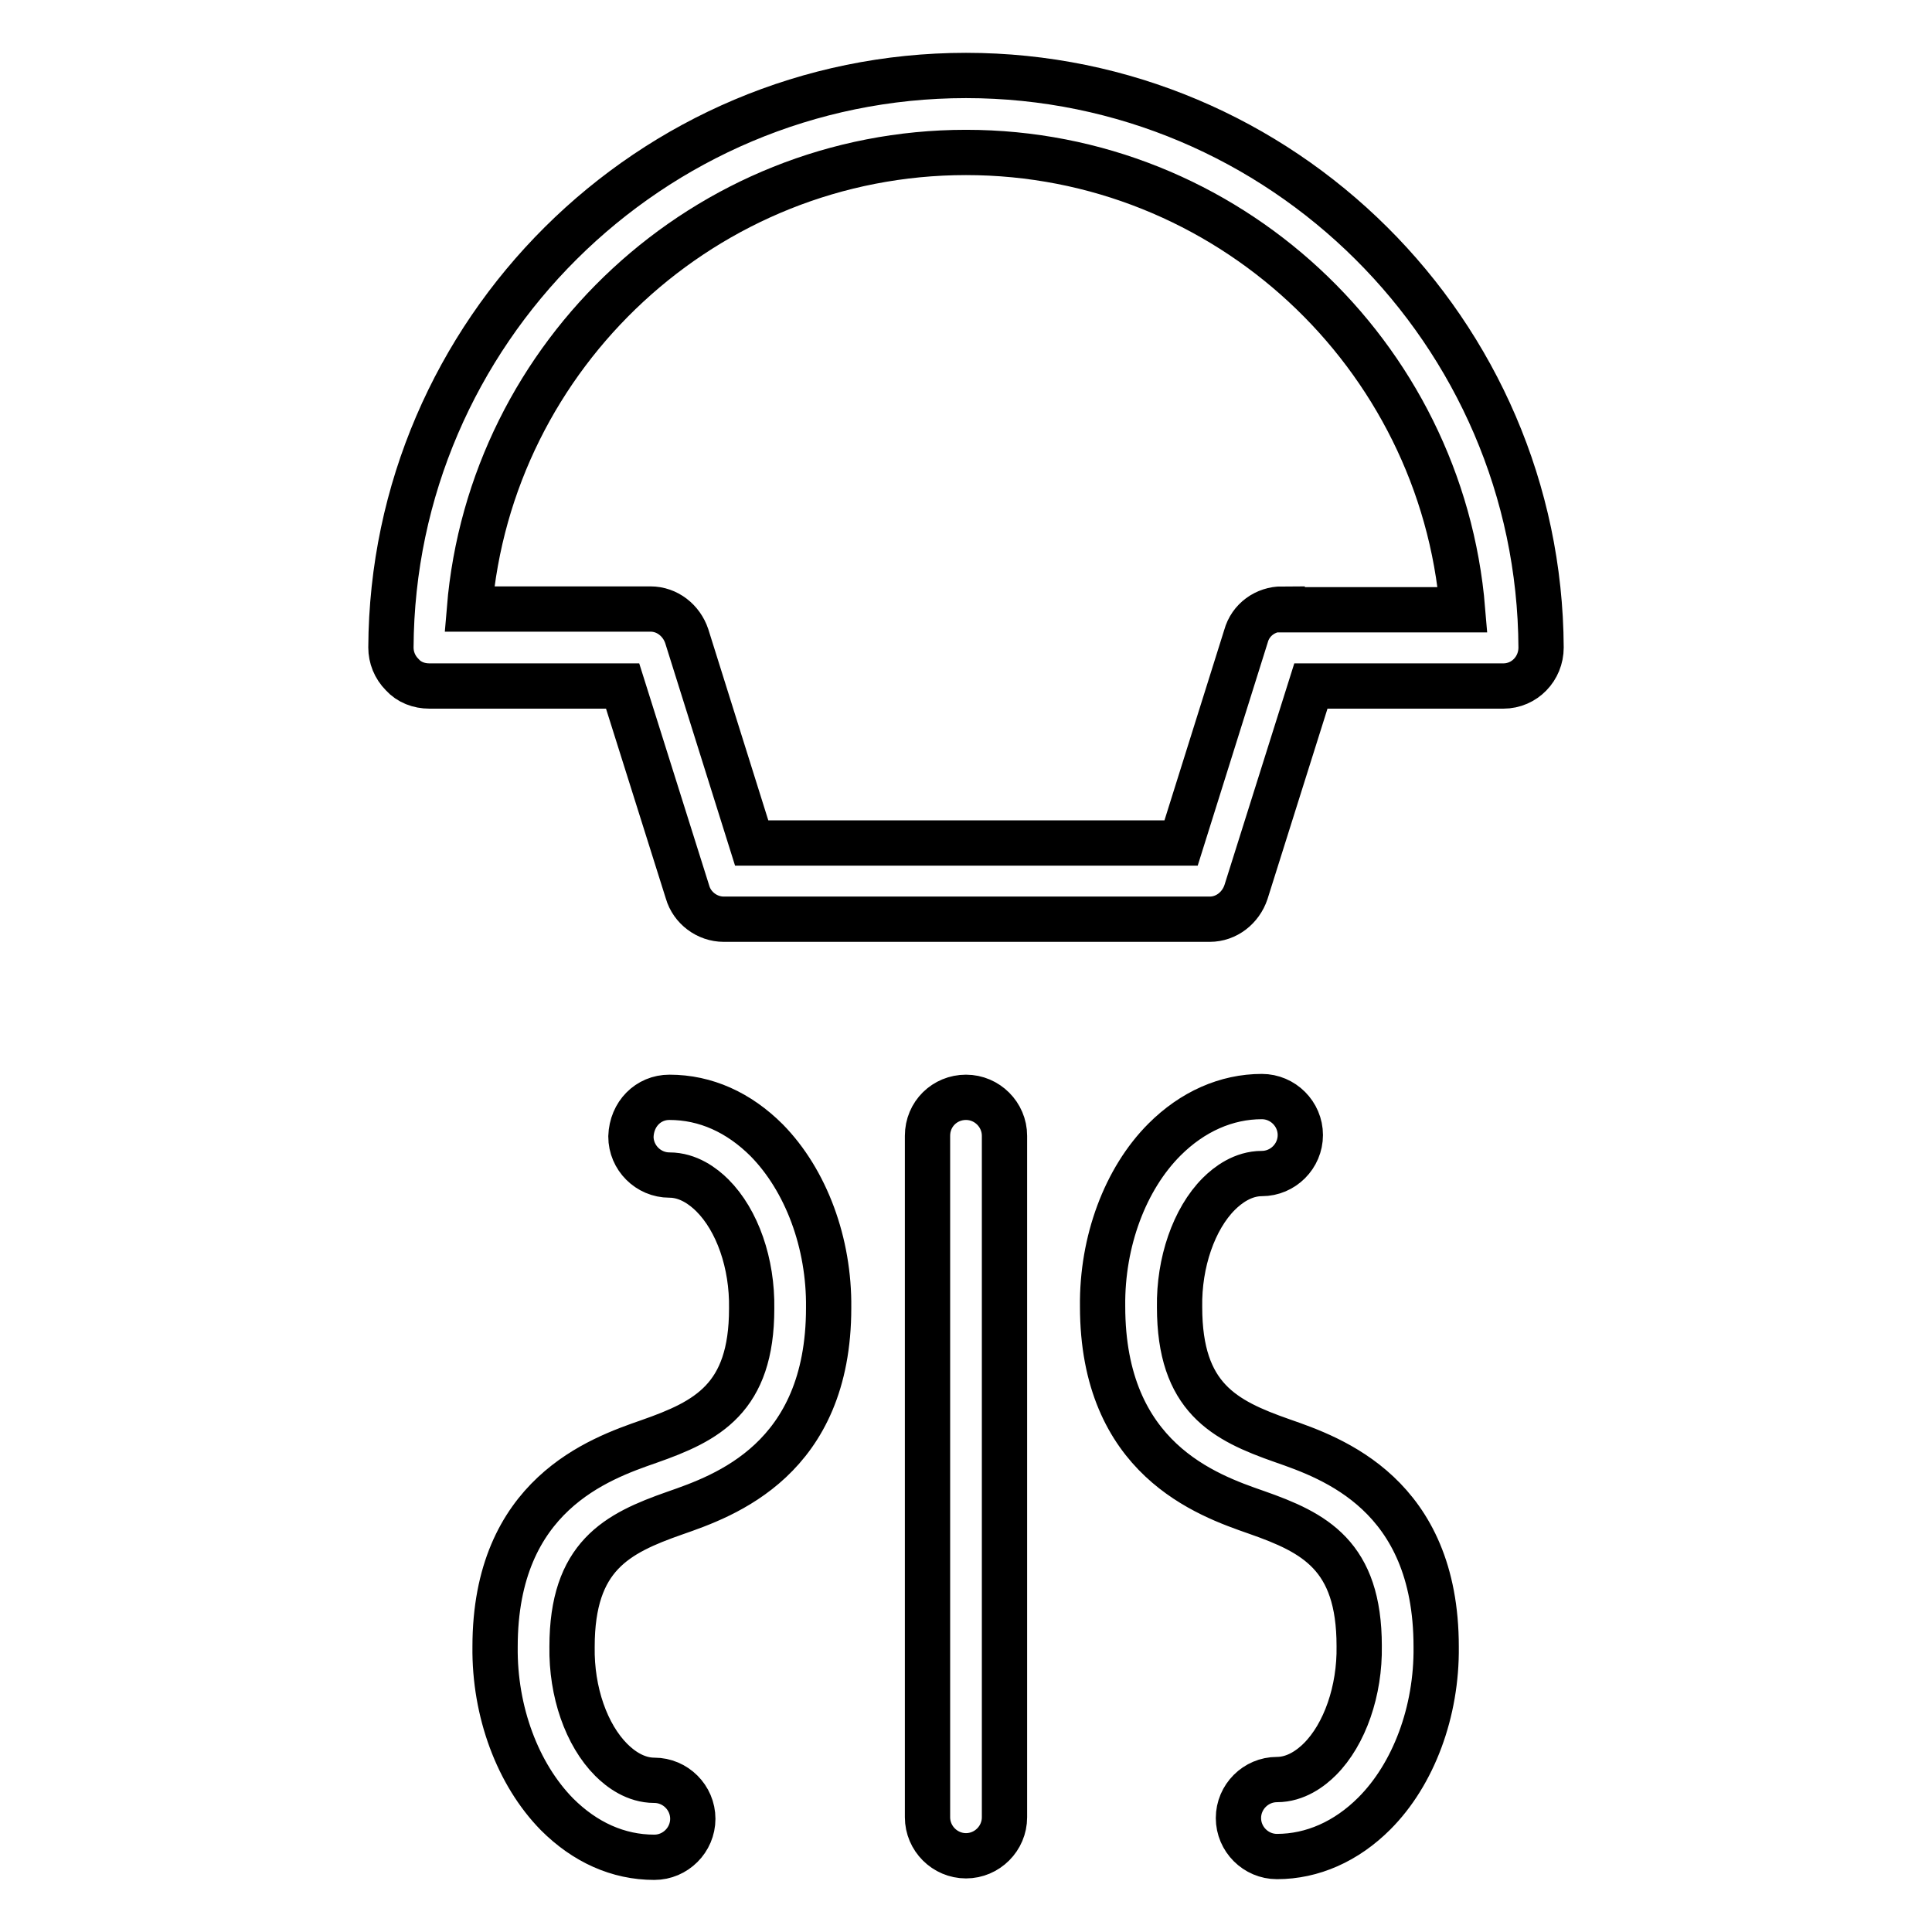
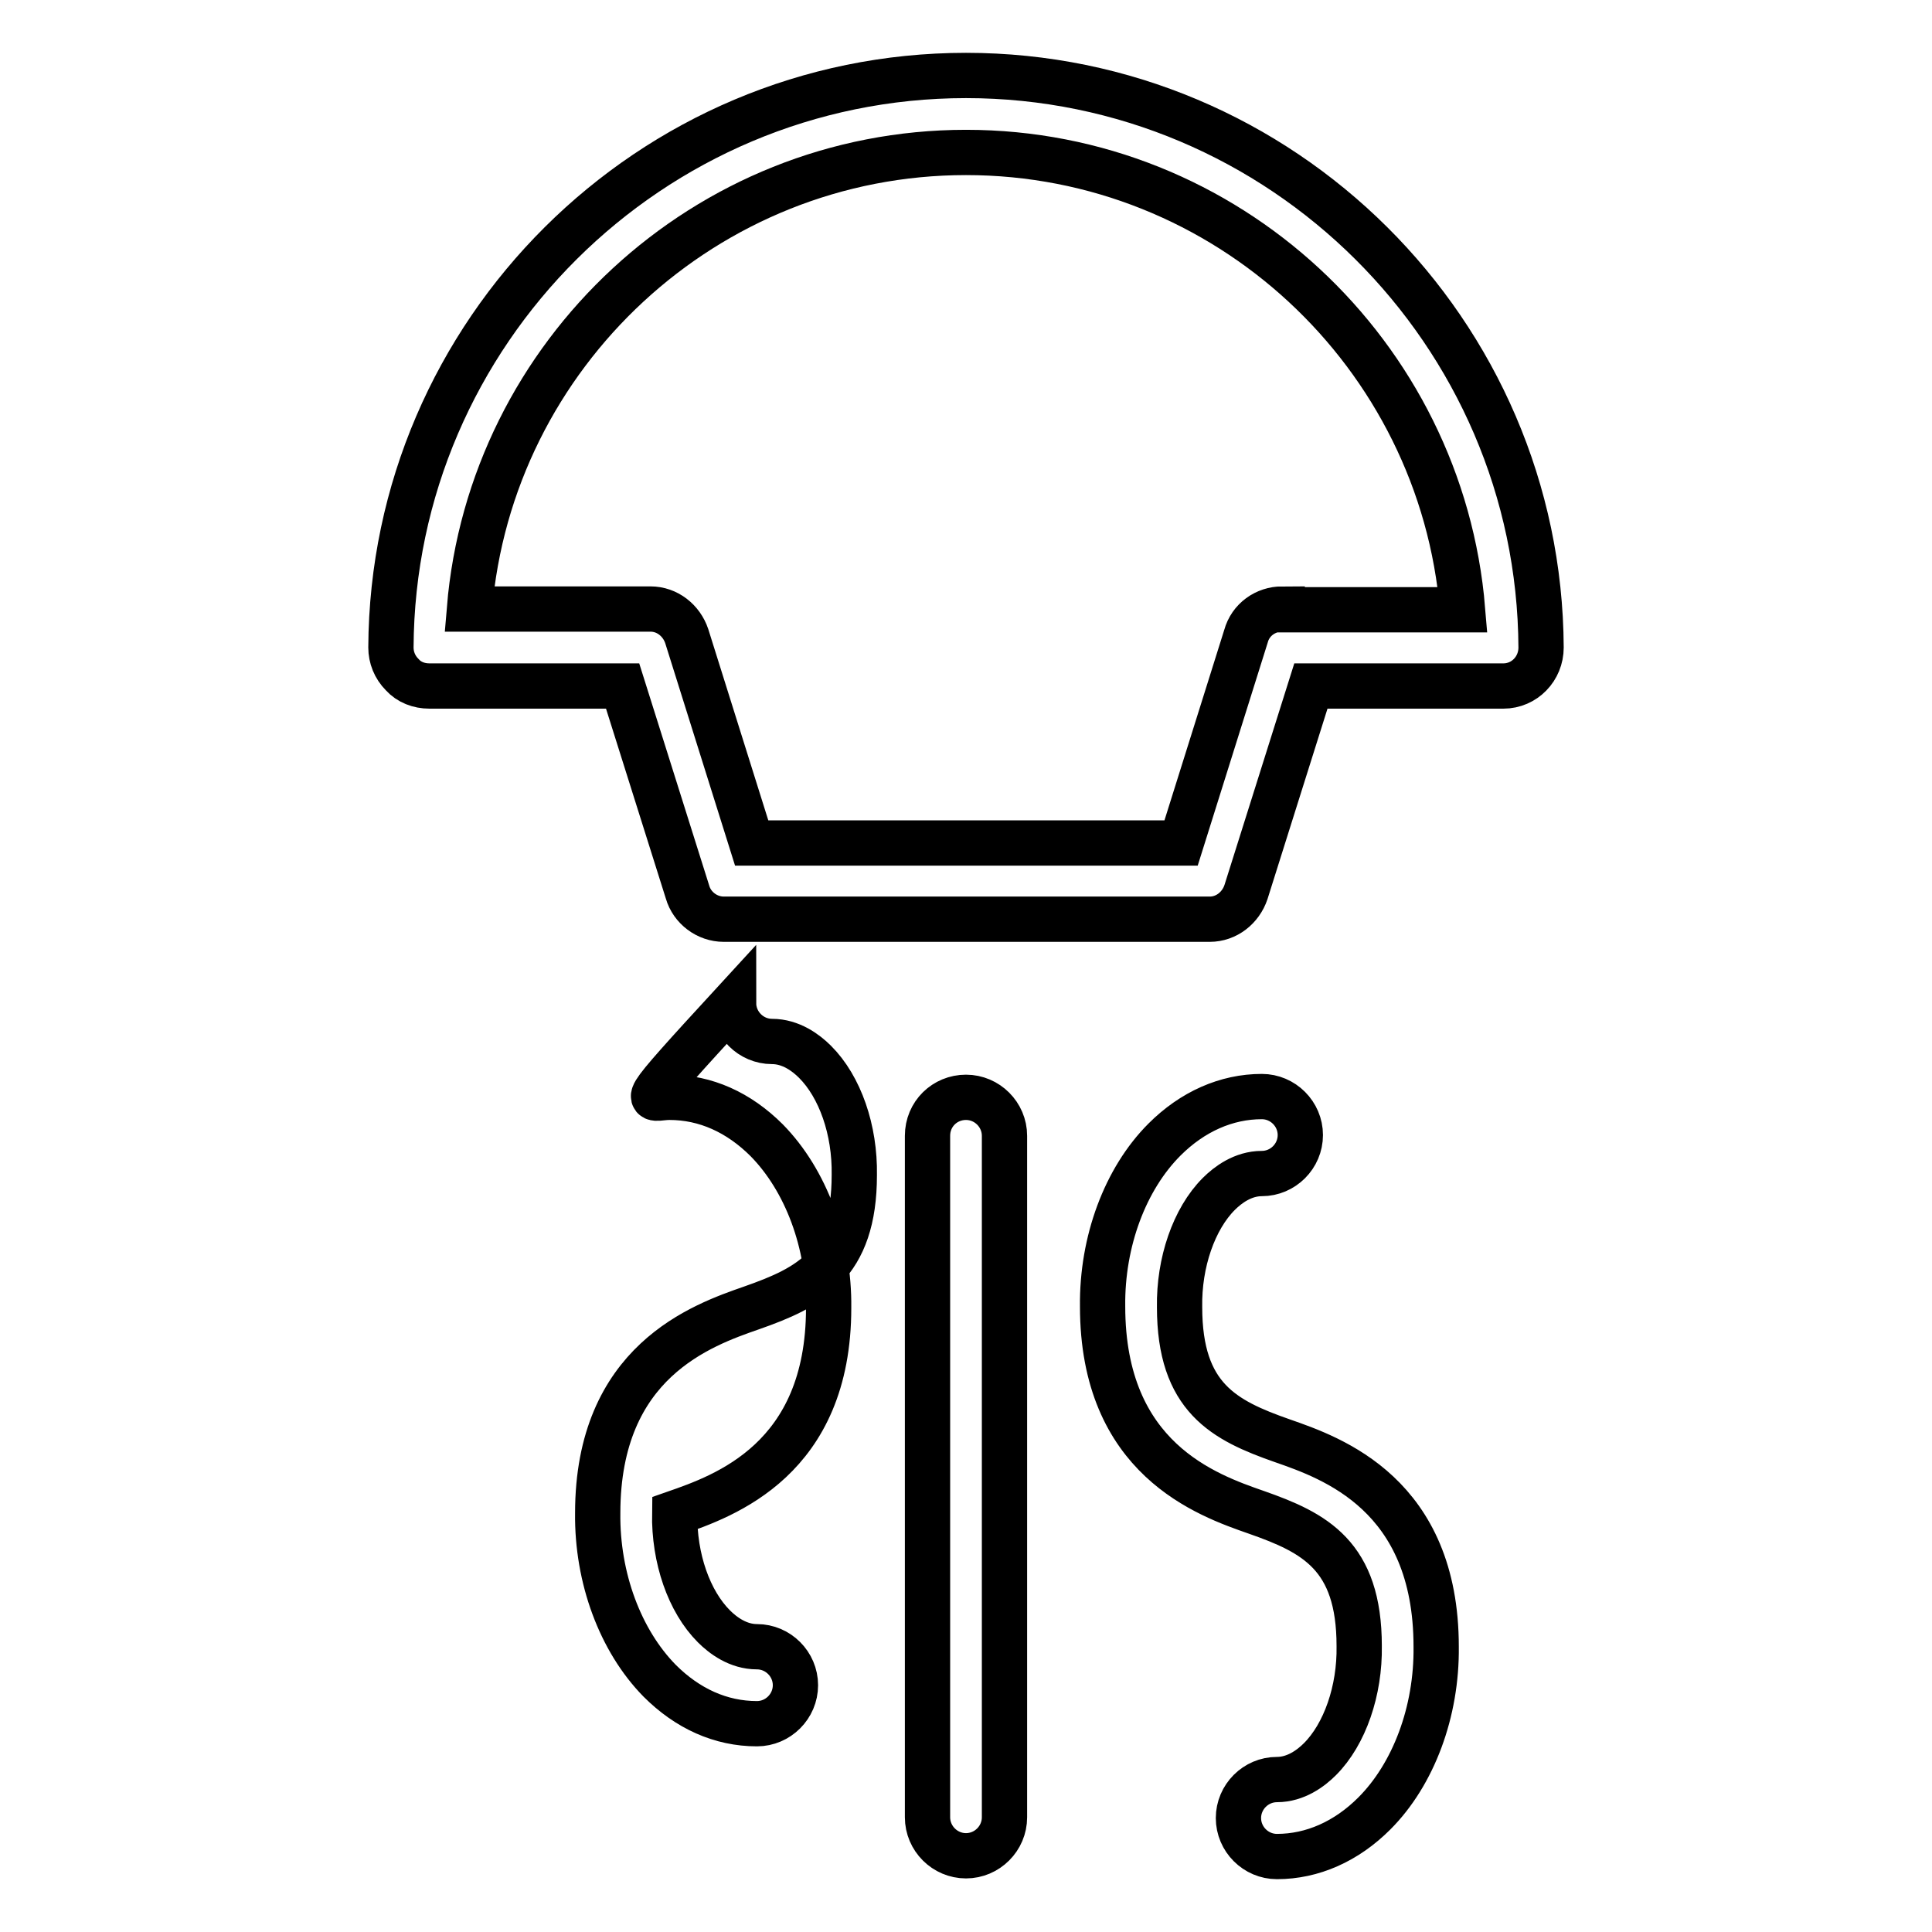
<svg xmlns="http://www.w3.org/2000/svg" version="1.1" x="0px" y="0px" viewBox="0 0 256 256" enable-background="new 0 0 256 256" xml:space="preserve">
  <g>
-     <path stroke-width="6" fill-opacity="0" stroke="#000000" d="M169.9,80.7c-2.2,0-4.2,1.4-4.8,3.6l-8.6,27.4H99.6L91,84.3c-0.7-2.1-2.6-3.6-4.8-3.6h-24 C65,46.9,93.5,20.2,128,20.2c34.5,0,63,26.7,65.8,60.6H169.9L169.9,80.7z M128,10c41.8,0,76,34,76.2,75.8c0,2.8-2.2,5.1-5,5.1 c0,0,0,0,0,0h-25.5l-8.6,27.3c-0.7,2.1-2.6,3.6-4.8,3.6H95.9c-2.2,0-4.2-1.5-4.8-3.6l-8.6-27.3H56.9c-1.4,0-2.7-0.5-3.6-1.5 c-1-1-1.5-2.3-1.5-3.6C52,44,86.2,10,128,10z M88.7,145.4c4.8,0,9.2,2,12.9,5.7c5.2,5.3,8.3,13.6,8.2,22.2 c0,20.1-13.8,24.9-20.4,27.2c-7.7,2.7-13.6,5.7-13.6,17.7c-0.1,6,1.9,11.7,5.2,15c1.2,1.2,3.2,2.7,5.7,2.7c2.8,0,5.1,2.3,5.1,5.1 c0,2.8-2.3,5.1-5.1,5.1c-4.8,0-9.2-2-12.9-5.7c-5.2-5.3-8.3-13.6-8.2-22.2c0-20.1,13.8-24.9,20.4-27.2c7.7-2.7,13.6-5.7,13.6-17.6 c0.1-6-1.9-11.7-5.2-15c-1.2-1.2-3.2-2.7-5.7-2.7c-2.8,0-5.1-2.3-5.1-5.1C83.7,147.6,85.9,145.4,88.7,145.4L88.7,145.4z  M169.9,190.9c6.6,2.3,20.4,7.1,20.4,27.3c0.1,8.6-3,16.9-8.2,22.1c-3.7,3.7-8.2,5.7-12.9,5.7c-2.8,0-5.1-2.3-5.1-5.1 c0-2.8,2.3-5.1,5.1-5.1c2.5,0,4.5-1.5,5.7-2.7c3.3-3.3,5.3-9.1,5.2-15c0-12-5.9-15-13.6-17.7c-6.6-2.3-20.4-7.1-20.4-27.3 c-0.1-8.6,3-16.9,8.2-22.1c3.7-3.7,8.2-5.7,12.9-5.7c2.8,0,5.1,2.3,5.1,5.1c0,2.8-2.3,5.1-5.1,5.1c-2.5,0-4.5,1.5-5.7,2.7 c-3.3,3.3-5.3,9.1-5.2,15C156.3,185.2,162.2,188.2,169.9,190.9L169.9,190.9z M128,145.4c2.8,0,5.1,2.3,5.1,5.1v90.3 c0,2.8-2.3,5.1-5.1,5.1c-2.8,0-5.1-2.3-5.1-5.1v-90.3C122.9,147.6,125.2,145.4,128,145.4z" />
+     <path stroke-width="6" fill-opacity="0" stroke="#000000" d="M169.9,80.7c-2.2,0-4.2,1.4-4.8,3.6l-8.6,27.4H99.6L91,84.3c-0.7-2.1-2.6-3.6-4.8-3.6h-24 C65,46.9,93.5,20.2,128,20.2c34.5,0,63,26.7,65.8,60.6H169.9L169.9,80.7z M128,10c41.8,0,76,34,76.2,75.8c0,2.8-2.2,5.1-5,5.1 c0,0,0,0,0,0h-25.5l-8.6,27.3c-0.7,2.1-2.6,3.6-4.8,3.6H95.9c-2.2,0-4.2-1.5-4.8-3.6l-8.6-27.3H56.9c-1.4,0-2.7-0.5-3.6-1.5 c-1-1-1.5-2.3-1.5-3.6C52,44,86.2,10,128,10z M88.7,145.4c4.8,0,9.2,2,12.9,5.7c5.2,5.3,8.3,13.6,8.2,22.2 c0,20.1-13.8,24.9-20.4,27.2c-0.1,6,1.9,11.7,5.2,15c1.2,1.2,3.2,2.7,5.7,2.7c2.8,0,5.1,2.3,5.1,5.1 c0,2.8-2.3,5.1-5.1,5.1c-4.8,0-9.2-2-12.9-5.7c-5.2-5.3-8.3-13.6-8.2-22.2c0-20.1,13.8-24.9,20.4-27.2c7.7-2.7,13.6-5.7,13.6-17.6 c0.1-6-1.9-11.7-5.2-15c-1.2-1.2-3.2-2.7-5.7-2.7c-2.8,0-5.1-2.3-5.1-5.1C83.7,147.6,85.9,145.4,88.7,145.4L88.7,145.4z  M169.9,190.9c6.6,2.3,20.4,7.1,20.4,27.3c0.1,8.6-3,16.9-8.2,22.1c-3.7,3.7-8.2,5.7-12.9,5.7c-2.8,0-5.1-2.3-5.1-5.1 c0-2.8,2.3-5.1,5.1-5.1c2.5,0,4.5-1.5,5.7-2.7c3.3-3.3,5.3-9.1,5.2-15c0-12-5.9-15-13.6-17.7c-6.6-2.3-20.4-7.1-20.4-27.3 c-0.1-8.6,3-16.9,8.2-22.1c3.7-3.7,8.2-5.7,12.9-5.7c2.8,0,5.1,2.3,5.1,5.1c0,2.8-2.3,5.1-5.1,5.1c-2.5,0-4.5,1.5-5.7,2.7 c-3.3,3.3-5.3,9.1-5.2,15C156.3,185.2,162.2,188.2,169.9,190.9L169.9,190.9z M128,145.4c2.8,0,5.1,2.3,5.1,5.1v90.3 c0,2.8-2.3,5.1-5.1,5.1c-2.8,0-5.1-2.3-5.1-5.1v-90.3C122.9,147.6,125.2,145.4,128,145.4z" />
  </g>
</svg>